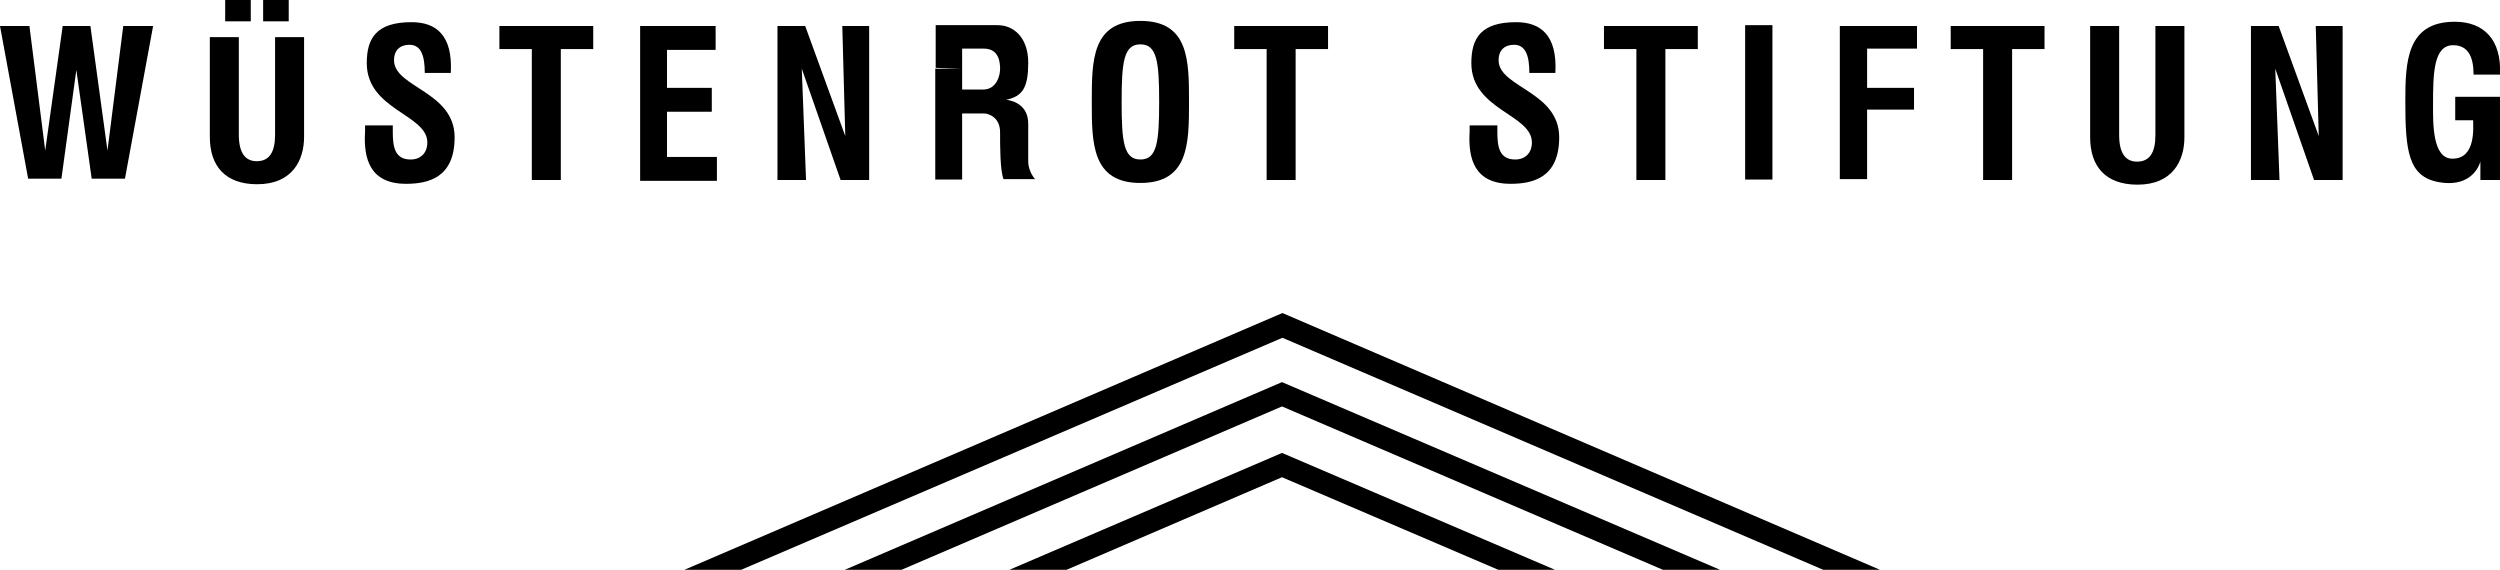
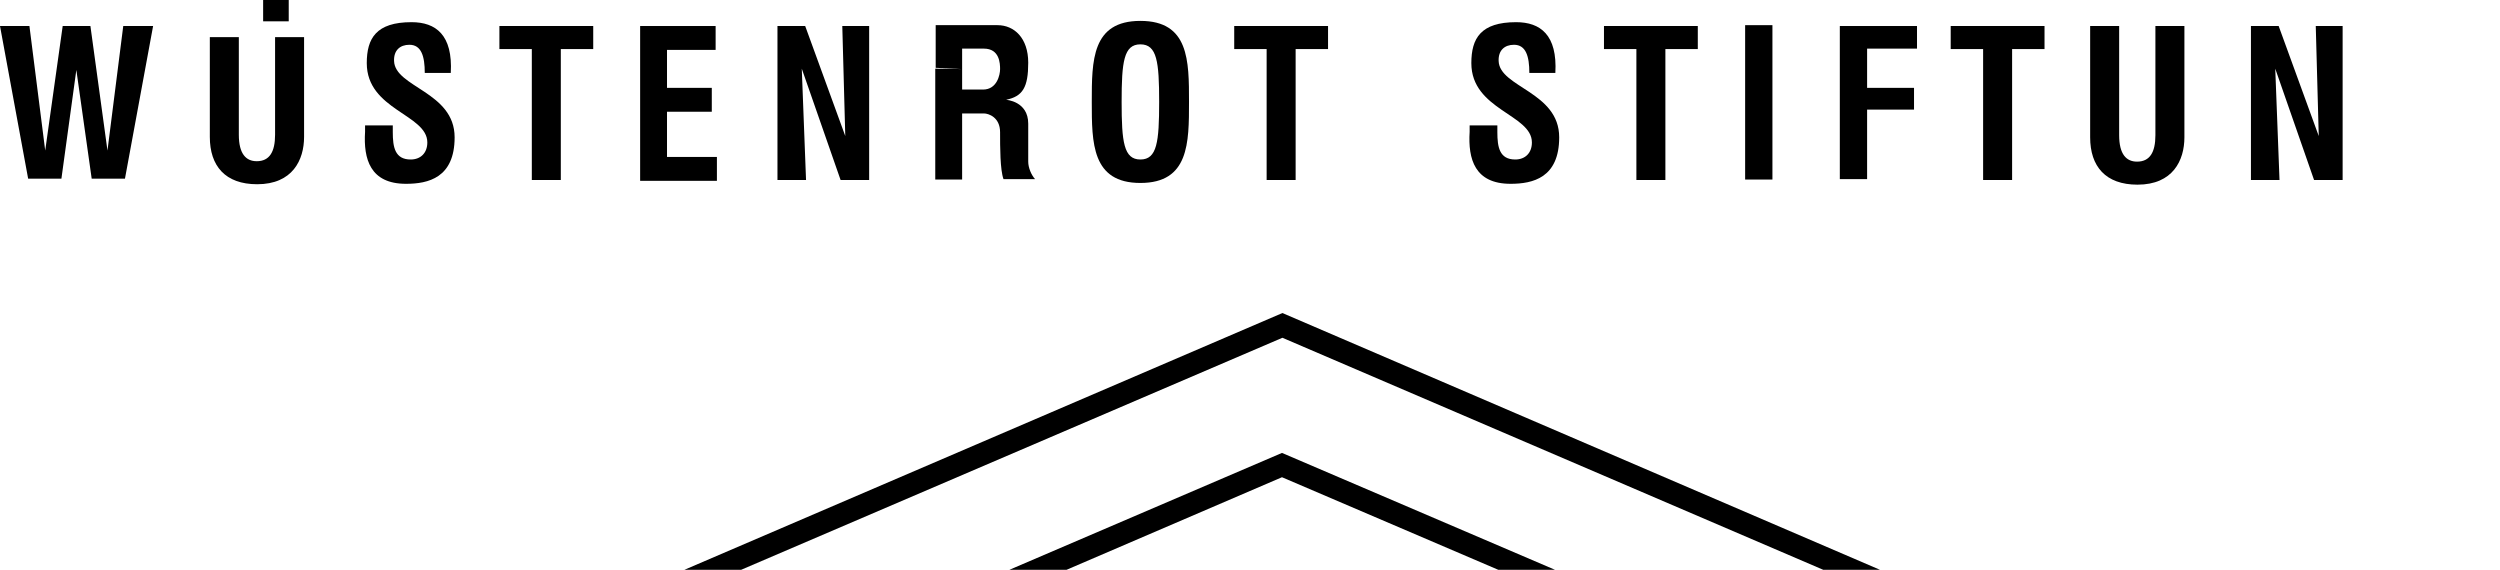
<svg xmlns="http://www.w3.org/2000/svg" version="1.1" id="Ebene_1" x="0px" y="0px" viewBox="0 0 586.2 133.6" style="enable-background:new 0 0 586.2 133.6;" xml:space="preserve">
  <g>
    <g>
      <polygon points="300.7,73.4 440.8,133.6 427.5,133.6 300.7,79.2 173.8,133.6 160.5,133.6   " />
    </g>
    <g>
-       <polygon points="300.6,89.6 403.3,133.6 389.9,133.6 300.6,95.3 211.4,133.6 198.1,133.6   " />
-     </g>
+       </g>
    <g>
      <polygon points="300.6,106.2 364.6,133.6 351.3,133.6 300.6,111.9 250.1,133.6 236.7,133.6   " />
    </g>
  </g>
  <g>
    <g>
      <g>
        <path d="M71.3,8.7v23.4c0,5.4-2.7,11.1-11,11.1c-7.5,0-11.1-4.3-11.1-11.1V8.7H56v22.9c0,4.5,1.7,6.2,4.2,6.2     c3,0,4.3-2.2,4.3-6.2V8.7H71.3z" />
      </g>
      <g>
        <path d="M512.2,6.1v26.1c0,5.4-2.7,11.1-11,11.1c-7.5,0-11.1-4.3-11.1-11.1V6.1h6.8v25.6c0,4.5,1.7,6.2,4.2,6.2     c3,0,4.3-2.2,4.3-6.2V6.1H512.2z" />
      </g>
-       <path d="M571.8,42.7c-7.1-1.3-7.8-7.3-7.8-18.9c0-9.3,0.3-18.7,11.6-18.7c6.8,0,11,4.2,10.6,12.4H580c0-3.9-1.1-6.9-4.8-6.9    c-4.6,0-4.7,6.7-4.7,13.9c0,4.3-0.2,12.8,4.6,12.7c5.5,0,4.8-7.4,4.8-9h-4.2v-5.5h10.5v19.5h-4.6v-4.3    C581.6,37.8,580.2,44.2,571.8,42.7z" />
      <g>
        <path d="M139.1,6.1v5.4h-7.6v30.7h-6.8V11.5h-7.6V6.1C117.1,6.1,139.1,6.1,139.1,6.1z" />
      </g>
      <g>
        <path d="M311.4,6.1v5.4h-7.6v30.7H297V11.5h-7.6V6.1C289.4,6.1,311.4,6.1,311.4,6.1z" />
      </g>
      <g>
        <path d="M398.1,6.1v5.4h-7.6v30.7h-6.8V11.5h-7.6V6.1C376.1,6.1,398.1,6.1,398.1,6.1z" />
      </g>
      <g>
        <path d="M479.4,6.1v5.4h-7.6v30.7H465V11.5h-7.6V6.1C457.4,6.1,479.4,6.1,479.4,6.1z" />
      </g>
      <g>
        <path d="M150.1,42.2V6.1h17.7v5.6h-11.4v8.9h10.5v5.6h-10.5v10.6h11.7v5.6h-18V42.2z" />
      </g>
      <g>
        <path d="M188,16.1l1,26.1h-6.7V6.1h6.5l9.4,25.8l-0.7-25.8h6.3v36.1h-6.7L188,16.1z" />
      </g>
      <g>
        <path d="M533.5,16.1l1,26.1h-6.7V6.1h6.5l9.4,25.8L543,6.1h6.3v36.1h-6.7L533.5,16.1z" />
      </g>
      <g>
        <path d="M92.1,31c0,3.5,0.5,6.4,4.2,6.4c2.3,0,3.9-1.5,3.9-4c0-6.6-14.2-7.6-14.2-18.6c0-5.8,2.2-9.6,10.5-9.6     c5.7,0,9.7,3,9.2,11.9h-6.1c0-3.9-0.8-6.6-3.6-6.6c-2.2,0-3.7,1.3-3.6,3.8c0.2,6.2,14.2,7.2,14.2,17.9c0,9.5-6.2,10.9-11.4,10.9     c-8.4,0-10-5.8-9.6-12.2v-1.5h6.5L92.1,31L92.1,31z" />
      </g>
      <g>
        <path d="M351.1,31c0,3.5,0.5,6.4,4.2,6.4c2.3,0,3.9-1.5,3.9-4c0-6.6-14.2-7.6-14.2-18.6c0-5.8,2.2-9.6,10.5-9.6     c5.7,0,9.7,3,9.2,11.9h-6.1c0-3.9-0.8-6.6-3.6-6.6c-2.2,0-3.7,1.3-3.6,3.8c0.2,6.2,14.2,7.2,14.2,17.9c0,9.5-6.2,10.9-11.4,10.9     c-8.4,0-10-5.8-9.6-12.2v-1.5h6.5V31z" />
      </g>
-       <rect x="52.8" width="6" height="5" />
      <rect x="61.7" width="6" height="5" />
      <g>
        <path d="M225.6,16.2v-4.8c0,0,2.3,0,5.1,0c3.7,0,3.8,3.5,3.8,4.8s-0.7,4.8-4,4.8h-4.9V16.2l-6.3-0.1v26h6.3V26.6c3.4,0,4,0,5.1,0     s3.8,0.9,3.8,4.4s0,8.8,0.8,11h7.4c-0.9-1-1.6-2.7-1.6-4.1s0-3.6,0-8.9s-5.2-5.6-5.2-5.6c3.9-0.8,5.2-2.9,5.2-8.7     s-3.3-8.8-7.2-8.8s-14.5,0-14.5,0v10L225.6,16.2z" />
      </g>
      <g>
        <path d="M256,23.9c0-9.7,0-19,11.4-19s11.4,9.3,11.4,19c0,9.6,0,19-11.4,19S256,33.5,256,23.9z M271.8,23.9     c0-9.4-0.5-13.5-4.4-13.5s-4.4,4.1-4.4,13.5s0.5,13.5,4.4,13.5S271.8,33.3,271.8,23.9z" />
      </g>
      <rect x="409.2" y="5.9" width="6.4" height="36.2" />
      <polygon points="437.8,25.7 437.8,42 431.4,42 431.4,6.1 449.5,6.1 449.5,11.4 437.8,11.4 437.8,20.6 448.8,20.6 448.8,25.7   " />
    </g>
    <polygon points="17.9,16.4 14.4,41.9 6.6,41.9 0,6.1 6.9,6.1 10.6,35.3 14.7,6.1 17.9,6.1 21.2,6.1 25.2,35.3 28.9,6.1 35.9,6.1    29.3,41.9 21.5,41.9  " />
  </g>
</svg>